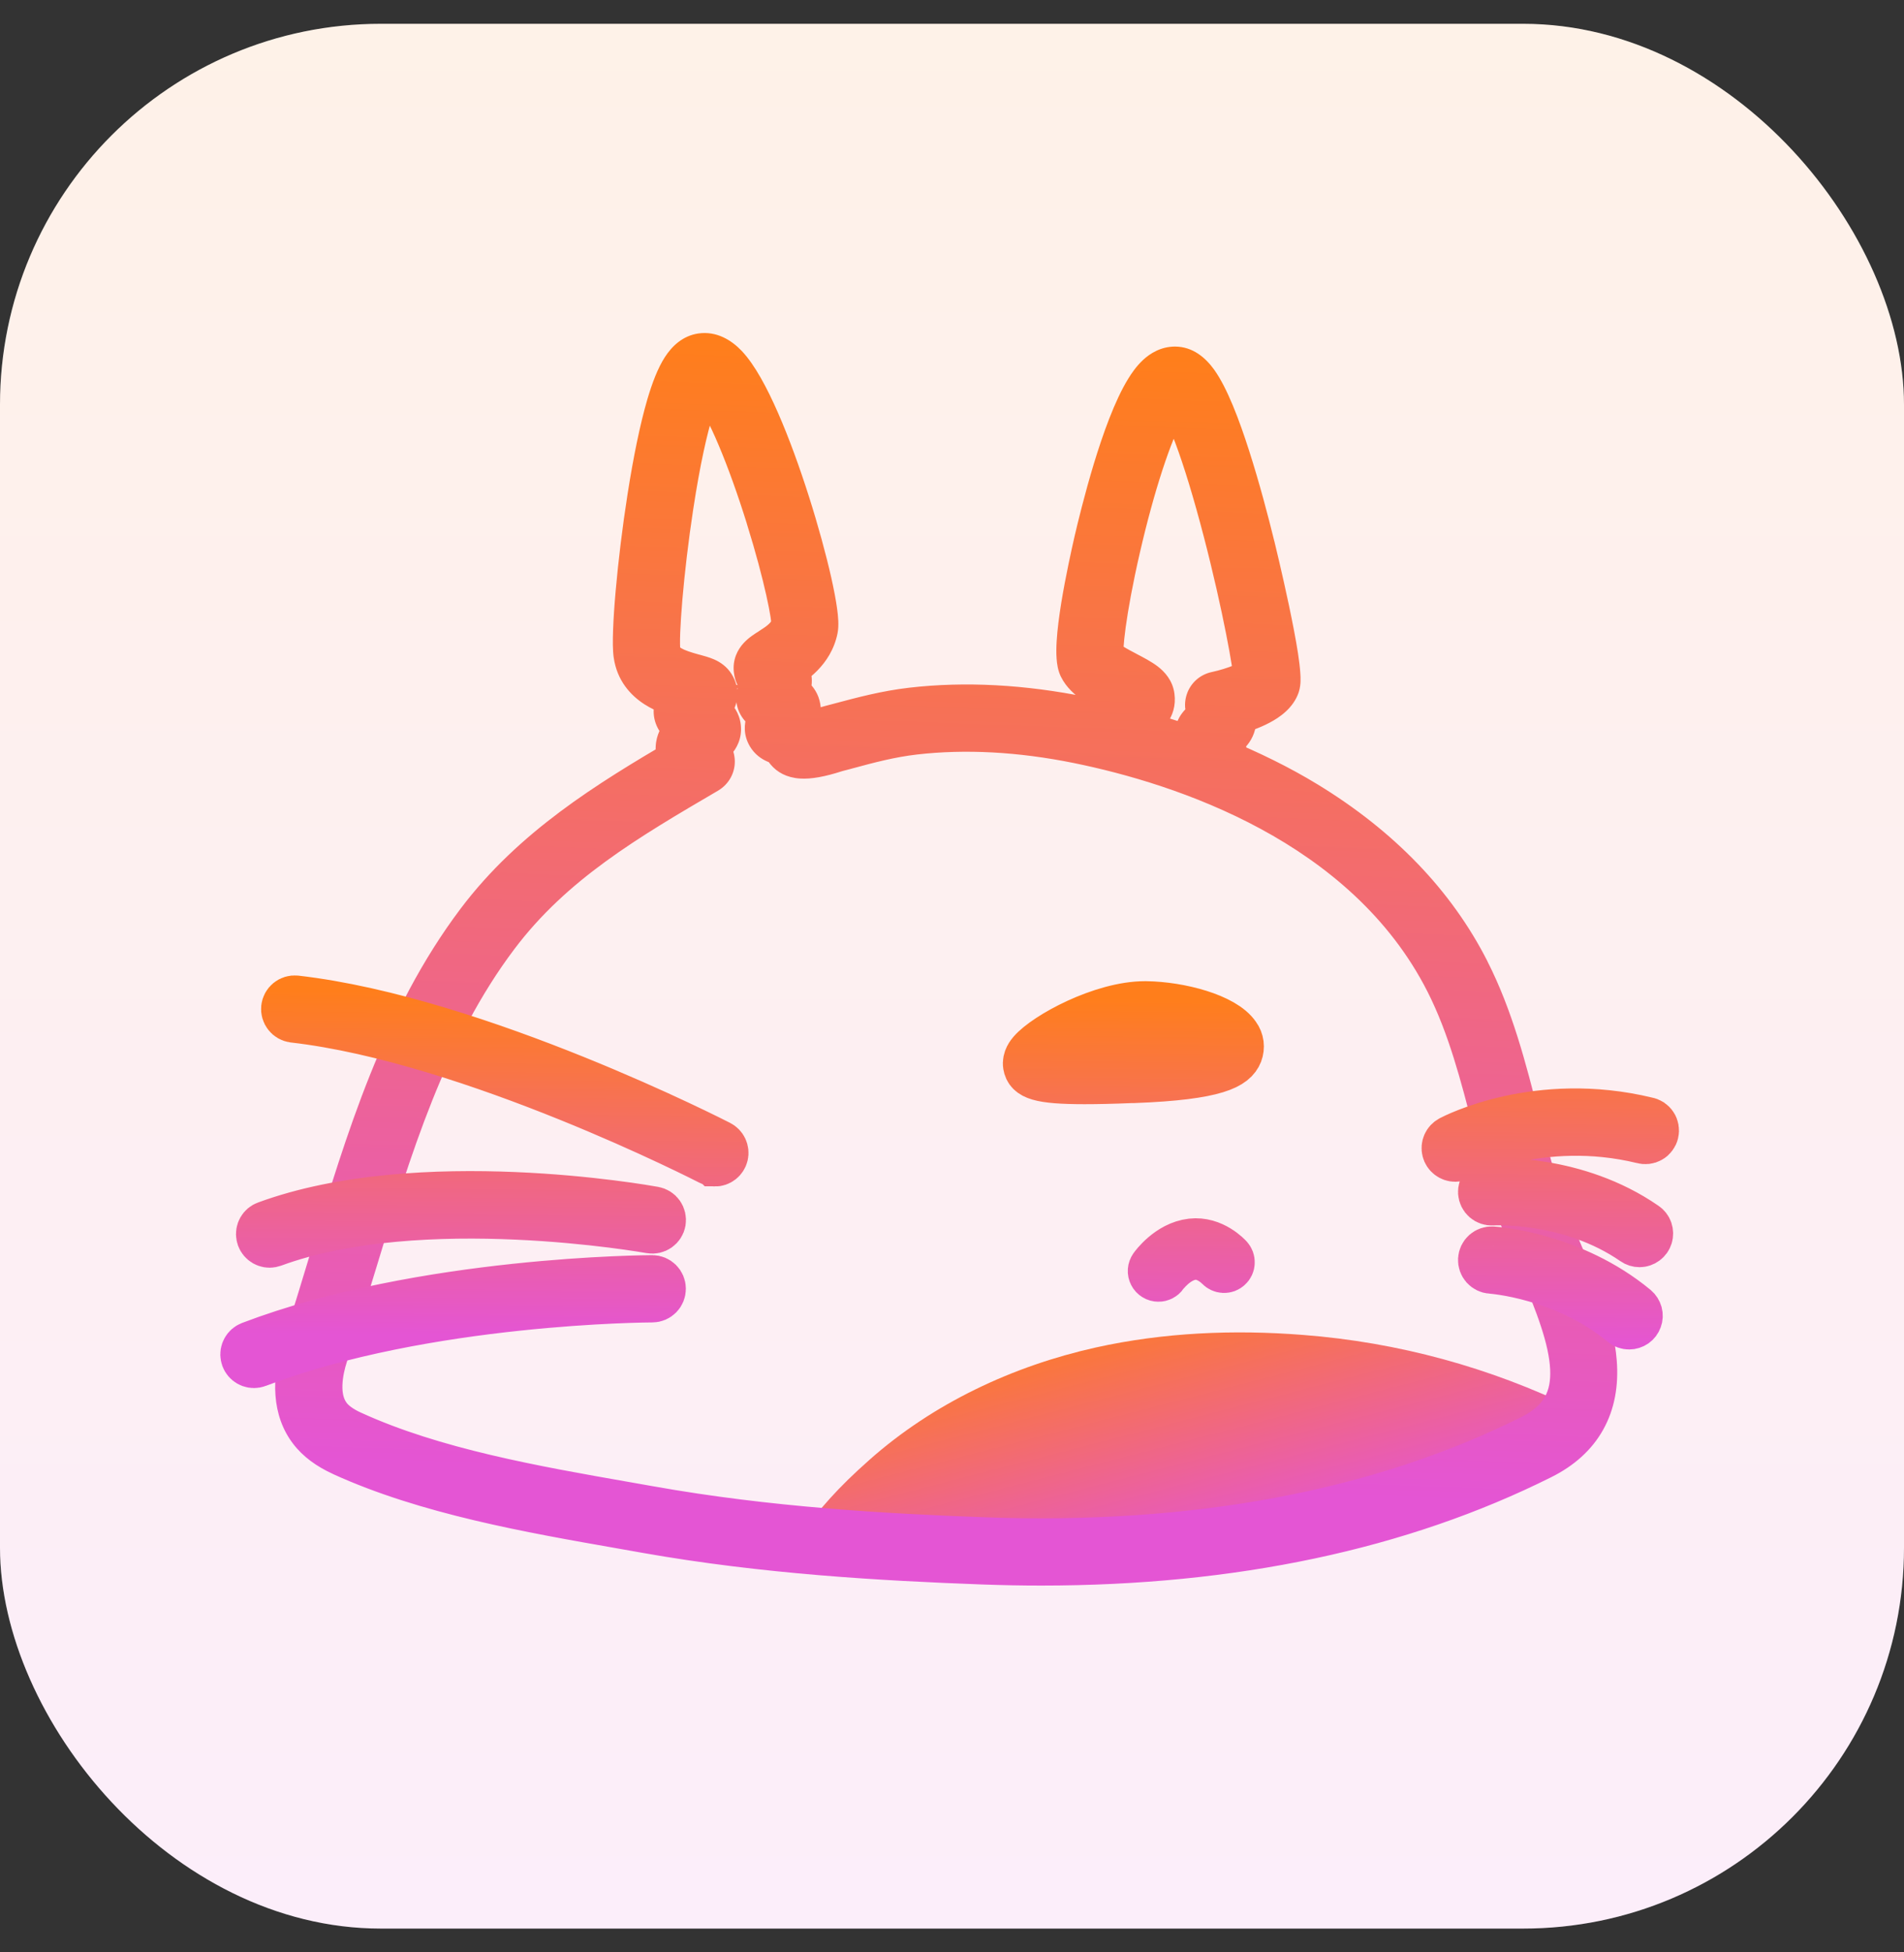
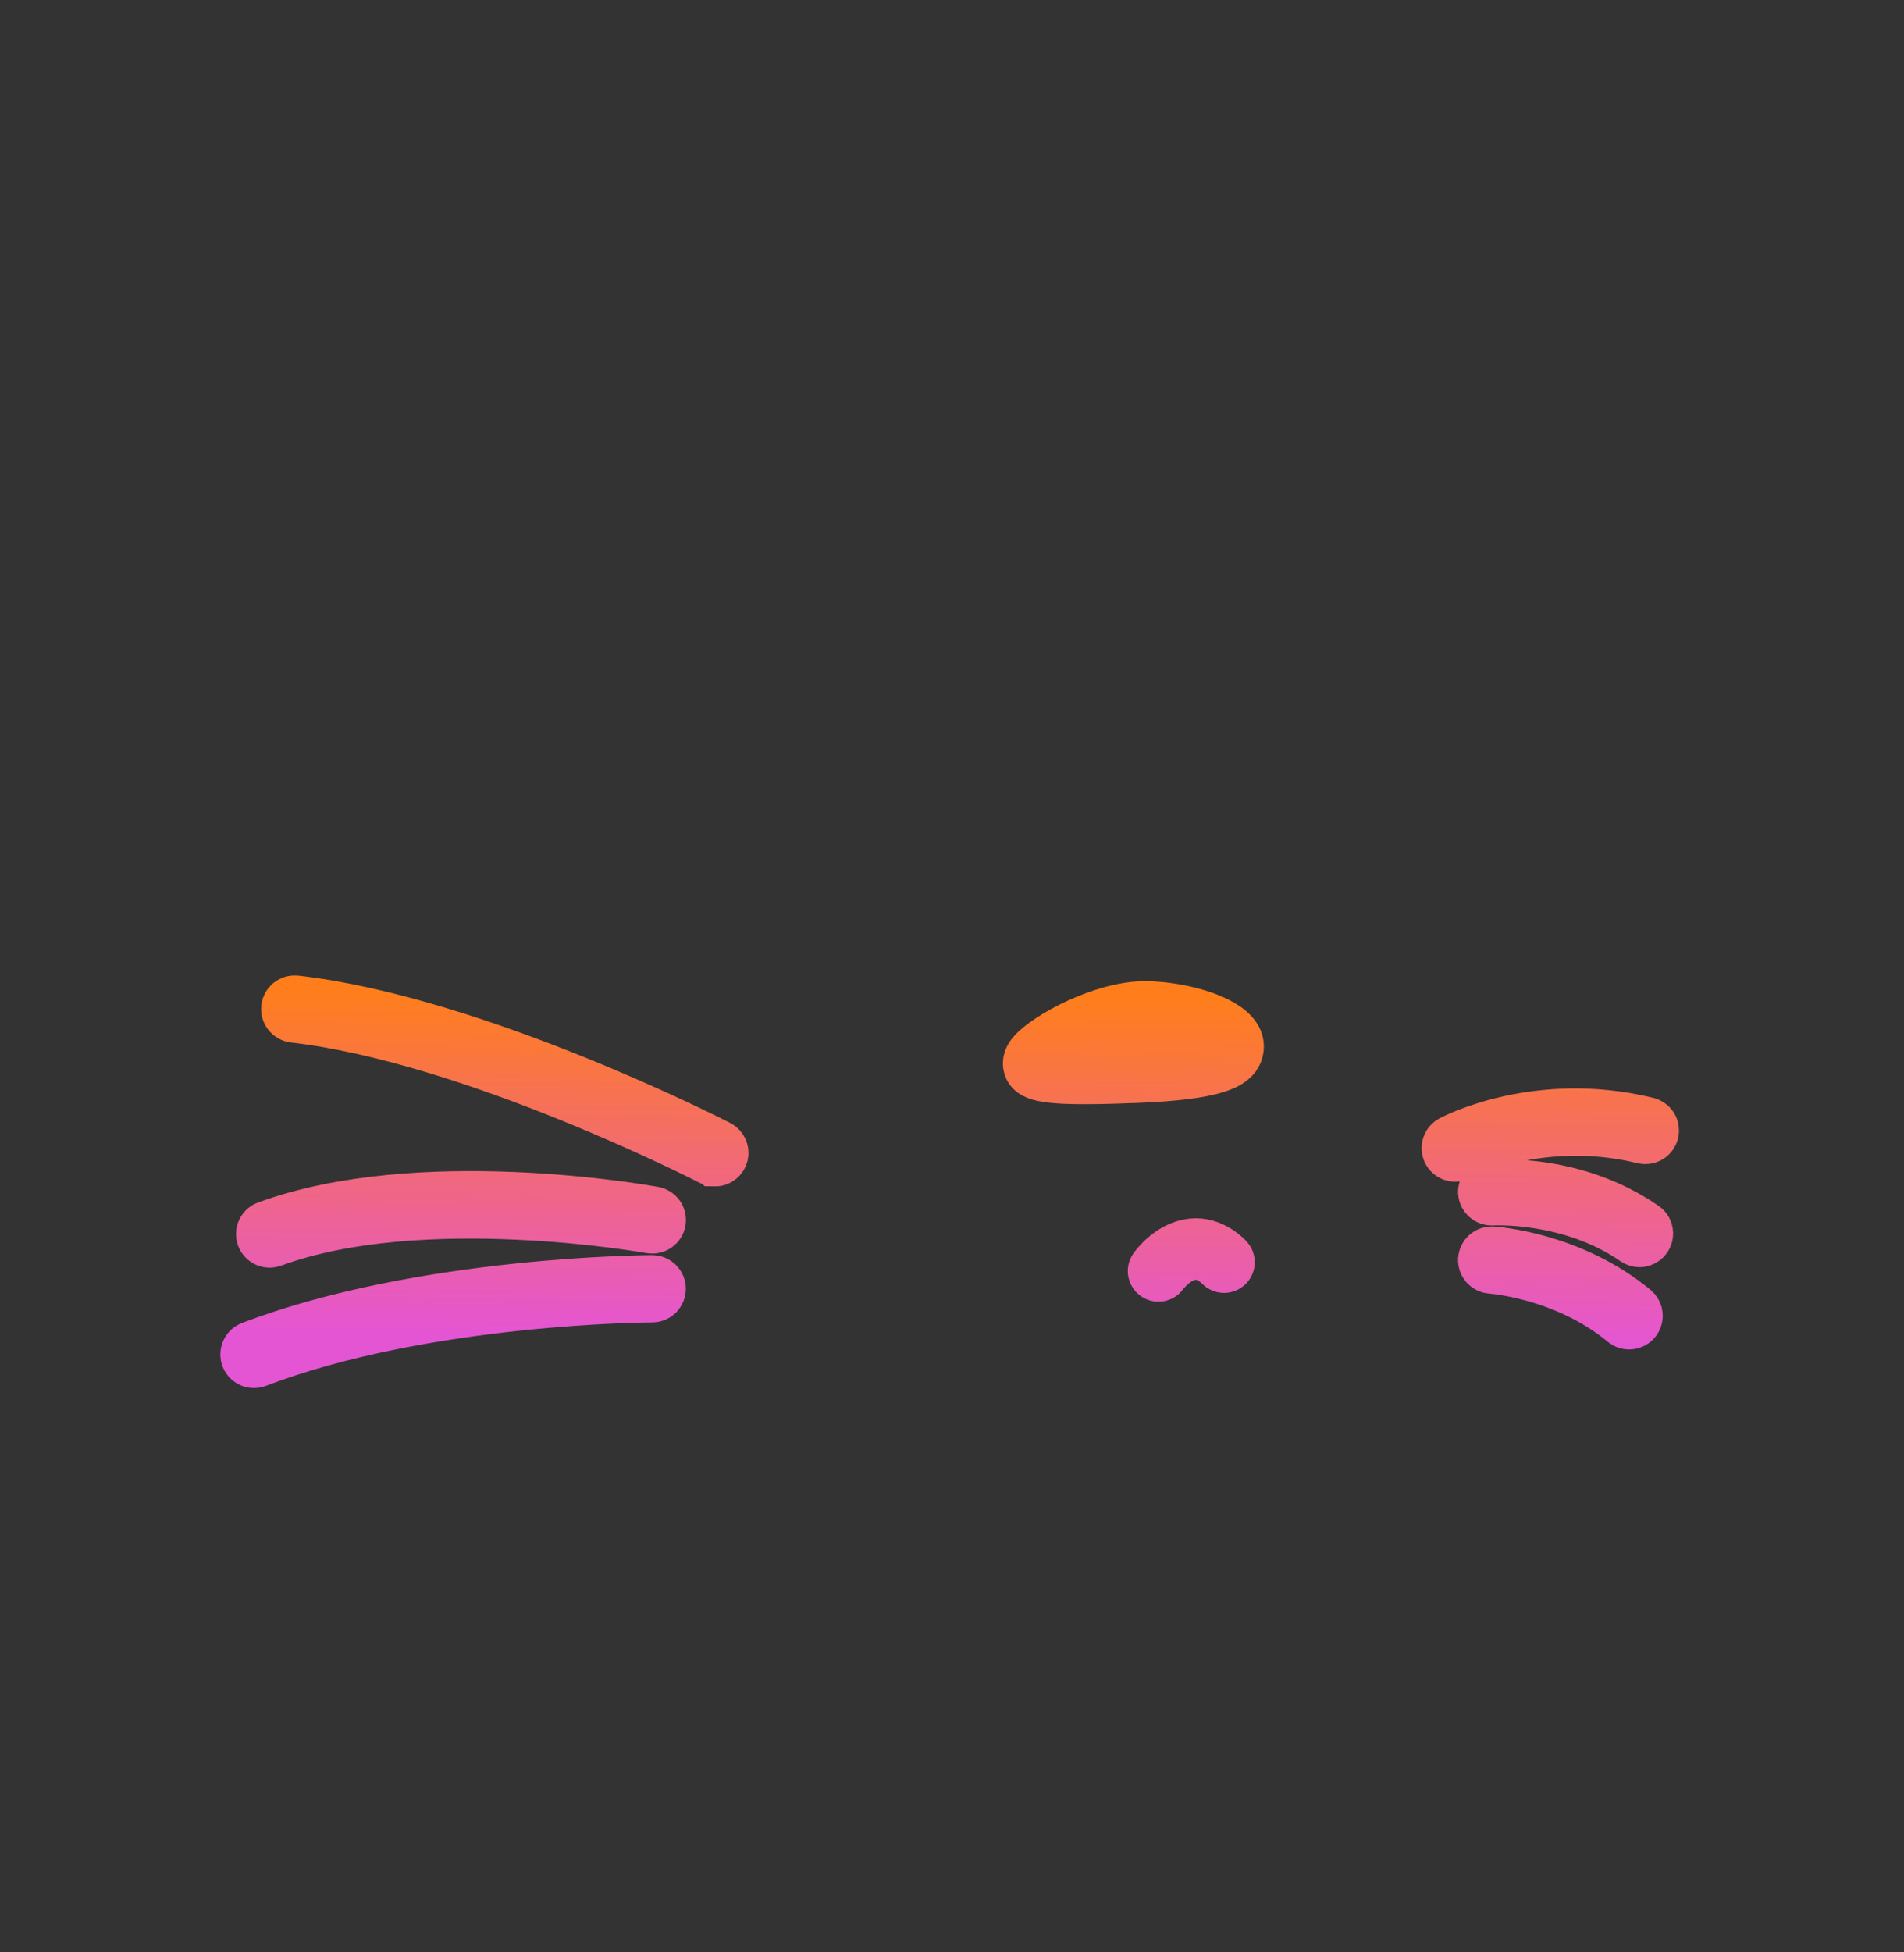
<svg xmlns="http://www.w3.org/2000/svg" width="40" height="41" viewBox="0 0 40 41" fill="none">
  <rect x="0" y="0" width="40" height="41" fill="#333333" stroke="none" />
-   <rect y="0.5" width="40" height="40" rx="8" fill="white" />
-   <rect y="0.5" width="40" height="40" rx="8" fill="url(#paint0_linear_656_2042)" fill-opacity="0.1" />
-   <path d="M33.096 29.589C31.305 28.715 29.366 28.187 27.379 28.034C25.923 27.919 24.447 27.981 23.018 28.298C21.277 28.686 19.603 29.47 18.264 30.658C17.583 31.262 17.262 31.639 16.707 32.357C17.539 32.779 25.738 32.628 28.153 31.881C30.568 31.134 33.683 29.875 33.096 29.589Z" fill="url(#paint1_linear_656_2042)" />
-   <path d="M14.743 7.498C14.901 7.475 15.062 7.548 15.221 7.715C16.067 8.605 17.212 12.654 17.105 13.198C17.015 13.654 16.645 13.889 16.425 14.029C16.471 14.065 16.507 14.112 16.529 14.166C16.552 14.22 16.56 14.278 16.553 14.336C16.545 14.424 16.515 14.509 16.467 14.583C16.584 14.635 16.714 14.715 16.74 14.868C16.761 14.983 16.709 15.086 16.65 15.175C16.754 15.184 16.864 15.203 16.924 15.309C16.945 15.347 16.955 15.391 16.951 15.435C17.108 15.414 17.263 15.376 17.412 15.323L17.439 15.315L17.645 15.261C18.146 15.127 18.622 15.001 19.157 14.938C20.274 14.809 21.48 14.874 22.741 15.13C22.958 15.174 23.172 15.222 23.385 15.273C23.435 15.194 23.521 15.157 23.581 15.133C23.547 15.051 23.541 14.96 23.564 14.874C23.588 14.793 23.642 14.725 23.714 14.682C23.642 14.636 23.535 14.581 23.455 14.539C23.158 14.383 22.852 14.223 22.738 13.992C22.56 13.634 22.943 11.892 23.064 11.366C23.189 10.829 23.633 9.013 24.131 8.21C24.246 8.025 24.428 7.779 24.683 7.778C24.83 7.778 24.967 7.868 25.101 8.054C25.549 8.675 26.035 10.467 26.285 11.479C26.296 11.525 26.916 14.059 26.811 14.376C26.713 14.668 26.231 14.849 25.882 14.944C25.898 15.018 25.9 15.094 25.889 15.168C25.86 15.341 25.716 15.428 25.621 15.485L25.609 15.492C25.648 15.576 25.707 15.703 25.679 15.854C25.649 16.012 25.604 15.934 25.574 15.981C26.232 16.249 26.852 16.554 27.415 16.896C28.956 17.834 30.096 19.019 30.805 20.417C31.298 21.39 31.573 22.457 31.836 23.488C32.026 24.227 32.222 24.992 32.496 25.708C32.574 25.907 32.665 26.123 32.764 26.352C33.066 27.058 33.409 27.857 33.467 28.605C33.539 29.51 33.169 30.172 32.367 30.573C29.412 32.051 25.886 32.797 21.875 32.797C21.472 32.797 21.063 32.789 20.65 32.774C18.558 32.696 16.08 32.56 13.574 32.115L13.055 32.023C11.143 31.689 8.977 31.309 7.204 30.5C6.915 30.368 6.702 30.209 6.554 30.014C6.241 29.604 6.195 28.998 6.422 28.312C6.628 27.688 6.825 27.036 7.016 26.406C7.754 23.97 8.518 21.451 10.074 19.385C11.23 17.851 12.809 16.882 14.361 15.972C14.326 15.928 14.301 15.877 14.287 15.822C14.273 15.768 14.27 15.711 14.279 15.655C14.309 15.474 14.458 15.374 14.568 15.308L14.55 15.297C14.415 15.225 14.189 15.102 14.24 14.874C14.265 14.761 14.346 14.684 14.433 14.619C14.081 14.525 13.474 14.345 13.388 13.737C13.331 13.337 13.466 11.804 13.678 10.454C13.8 9.673 13.938 9.009 14.079 8.529C14.28 7.846 14.479 7.537 14.743 7.498ZM14.805 7.912C14.675 7.998 14.368 8.661 14.068 10.623C13.862 11.976 13.752 13.379 13.795 13.683C13.842 14.011 14.188 14.13 14.569 14.232C14.757 14.283 14.881 14.316 14.947 14.423C15.096 14.662 14.847 14.835 14.74 14.909L14.72 14.924L14.744 14.937C14.879 15.009 15.046 15.099 15.066 15.277C15.089 15.481 14.909 15.586 14.804 15.649C14.764 15.67 14.726 15.695 14.69 15.723C14.723 15.757 14.763 15.784 14.808 15.801C14.843 15.815 14.875 15.839 14.897 15.87C14.92 15.901 14.934 15.938 14.937 15.977C14.939 16.015 14.932 16.054 14.914 16.088C14.896 16.122 14.869 16.15 14.836 16.17C13.161 17.149 11.578 18.075 10.406 19.63C8.893 21.638 8.14 24.122 7.412 26.523C7.221 27.155 7.021 27.809 6.814 28.438C6.709 28.759 6.577 29.358 6.883 29.76C6.989 29.899 7.151 30.018 7.377 30.121C9.102 30.91 11.24 31.284 13.127 31.614L13.648 31.706C16.129 32.149 18.588 32.286 20.664 32.362C25.117 32.525 28.992 31.799 32.187 30.204C33.546 29.524 33.105 28.189 32.387 26.516C32.287 26.281 32.191 26.063 32.113 25.856C31.83 25.118 31.631 24.343 31.438 23.591C31.179 22.581 30.91 21.536 30.437 20.602C28.723 17.219 24.829 15.975 22.66 15.534C21.441 15.287 20.277 15.224 19.205 15.349C18.697 15.407 18.238 15.53 17.752 15.661L17.549 15.715L17.539 15.718C16.861 15.937 16.669 15.847 16.57 15.73C16.534 15.687 16.51 15.633 16.504 15.577C16.382 15.564 16.252 15.534 16.183 15.416C16.09 15.26 16.195 15.11 16.271 15.001L16.299 14.962C16.277 14.952 16.254 14.943 16.237 14.937C16.151 14.901 16.07 14.868 16.017 14.798C15.894 14.637 16.026 14.48 16.069 14.429C16.095 14.402 16.116 14.37 16.133 14.337C16.068 14.306 15.934 14.236 15.914 14.06C15.894 13.88 16.044 13.784 16.203 13.683C16.398 13.558 16.644 13.402 16.7 13.12C16.725 12.971 16.549 12.078 16.168 10.851C15.768 9.565 15.335 8.54 15.01 8.107C14.893 7.951 14.825 7.918 14.805 7.912ZM24.678 8.199C24.648 8.216 24.564 8.281 24.432 8.519C24.127 9.065 23.763 10.176 23.46 11.494C23.151 12.836 23.069 13.669 23.11 13.817C23.17 13.926 23.457 14.076 23.647 14.176C23.952 14.335 24.152 14.441 24.178 14.632C24.209 14.861 24.05 14.966 23.976 15.009C24.018 15.097 24.026 15.198 23.996 15.292C23.979 15.344 23.948 15.382 23.914 15.413C24.375 15.542 24.825 15.689 25.258 15.854C25.265 15.823 25.272 15.799 25.275 15.783C25.27 15.744 25.257 15.706 25.236 15.672C25.197 15.589 25.144 15.476 25.194 15.347C25.236 15.24 25.332 15.182 25.408 15.136C25.434 15.121 25.46 15.105 25.484 15.087C25.483 15.027 25.465 14.969 25.433 14.919C25.413 14.891 25.401 14.859 25.397 14.825C25.394 14.792 25.398 14.758 25.411 14.727C25.424 14.695 25.444 14.667 25.47 14.646C25.496 14.624 25.527 14.608 25.561 14.602C25.944 14.52 26.348 14.356 26.414 14.257C26.416 14.032 26.18 12.709 25.772 11.138C25.562 10.329 25.35 9.632 25.159 9.124C24.886 8.397 24.723 8.233 24.678 8.199Z" fill="url(#paint2_linear_656_2042)" />
-   <path d="M14.743 7.498L14.671 7.003L14.67 7.003L14.743 7.498ZM15.221 7.715L15.583 7.37L15.583 7.37L15.221 7.715ZM17.105 13.198L17.596 13.296L17.596 13.294L17.105 13.198ZM16.425 14.029L16.157 13.607L15.554 13.99L16.12 14.425L16.425 14.029ZM16.529 14.166L16.991 13.974L16.991 13.974L16.529 14.166ZM16.553 14.336L16.057 14.273L16.055 14.283L16.055 14.293L16.553 14.336ZM16.467 14.583L16.048 14.309L15.726 14.802L16.264 15.04L16.467 14.583ZM16.74 14.868L16.247 14.951L16.248 14.957L16.74 14.868ZM16.65 15.175L16.232 14.9L15.773 15.601L16.607 15.673L16.65 15.175ZM16.924 15.309L17.361 15.067L17.359 15.062L16.924 15.309ZM16.951 15.435L16.453 15.394L16.403 16.012L17.017 15.93L16.951 15.435ZM17.412 15.323L17.275 14.842L17.26 14.847L17.246 14.851L17.412 15.323ZM17.439 15.315L17.311 14.832L17.302 14.835L17.439 15.315ZM17.645 15.261L17.516 14.778L17.516 14.778L17.645 15.261ZM19.157 14.938L19.1 14.442L19.1 14.442L19.157 14.938ZM22.741 15.13L22.642 15.62L22.642 15.62L22.741 15.13ZM23.385 15.273L23.266 15.759L23.616 15.844L23.808 15.54L23.385 15.273ZM23.581 15.133L23.767 15.597L24.239 15.408L24.042 14.939L23.581 15.133ZM23.564 14.874L23.085 14.73L23.082 14.743L23.564 14.874ZM23.714 14.682L23.97 15.111L24.672 14.692L23.979 14.258L23.714 14.682ZM23.455 14.539L23.222 14.982L23.223 14.982L23.455 14.539ZM22.738 13.992L23.186 13.771L23.186 13.77L22.738 13.992ZM23.064 11.366L23.552 11.479L23.552 11.479L23.064 11.366ZM24.131 8.21L24.556 8.473L24.556 8.473L24.131 8.21ZM24.683 7.778V7.278L24.683 7.278L24.683 7.778ZM25.101 8.054L25.506 7.761L25.506 7.761L25.101 8.054ZM26.285 11.479L26.771 11.361L26.77 11.36L26.285 11.479ZM26.811 14.376L27.285 14.535L27.285 14.534L26.811 14.376ZM25.882 14.944L25.75 14.462L25.293 14.587L25.393 15.05L25.882 14.944ZM25.889 15.168L26.382 15.249L26.383 15.245L25.889 15.168ZM25.621 15.485L25.873 15.917L25.879 15.914L25.621 15.485ZM25.609 15.492L25.357 15.06L24.963 15.29L25.156 15.704L25.609 15.492ZM25.679 15.854L26.17 15.947L26.17 15.947L25.679 15.854ZM25.574 15.981L25.152 15.713L24.83 16.218L25.386 16.445L25.574 15.981ZM27.415 16.896L27.155 17.324L27.155 17.324L27.415 16.896ZM30.805 20.417L30.359 20.643L30.359 20.643L30.805 20.417ZM31.836 23.488L31.351 23.612L31.352 23.613L31.836 23.488ZM32.496 25.708L32.029 25.887L32.031 25.891L32.496 25.708ZM32.764 26.352L33.223 26.156L33.223 26.155L32.764 26.352ZM33.467 28.605L32.968 28.643L32.968 28.644L33.467 28.605ZM32.367 30.573L32.144 30.126L32.144 30.126L32.367 30.573ZM21.875 32.797L21.875 33.297H21.875V32.797ZM20.65 32.774L20.632 33.274L20.632 33.274L20.65 32.774ZM13.574 32.115L13.662 31.623L13.661 31.623L13.574 32.115ZM13.055 32.023L13.142 31.531L13.141 31.531L13.055 32.023ZM7.204 30.5L6.996 30.954L6.996 30.955L7.204 30.5ZM6.554 30.014L6.951 29.711L6.951 29.71L6.554 30.014ZM6.422 28.312L6.897 28.469L6.897 28.469L6.422 28.312ZM7.016 26.406L7.494 26.551L7.494 26.551L7.016 26.406ZM10.074 19.385L9.675 19.084L9.675 19.084L10.074 19.385ZM14.361 15.972L14.614 16.403L15.111 16.111L14.753 15.661L14.361 15.972ZM14.287 15.822L13.803 15.947L13.803 15.948L14.287 15.822ZM14.279 15.655L14.772 15.738L14.773 15.737L14.279 15.655ZM14.568 15.308L14.826 15.736L15.552 15.3L14.819 14.875L14.568 15.308ZM14.55 15.297L14.8 14.864L14.793 14.86L14.786 14.856L14.55 15.297ZM14.24 14.874L14.728 14.983L14.728 14.982L14.24 14.874ZM14.433 14.619L14.732 15.02L15.557 14.404L14.562 14.136L14.433 14.619ZM13.388 13.737L12.893 13.808L12.893 13.808L13.388 13.737ZM13.678 10.454L13.184 10.377L13.184 10.377L13.678 10.454ZM14.079 8.529L13.599 8.388L13.599 8.389L14.079 8.529ZM14.805 7.912L14.937 7.43L14.717 7.37L14.527 7.496L14.805 7.912ZM14.068 10.623L13.574 10.548L13.574 10.548L14.068 10.623ZM13.795 13.683L13.3 13.753L13.3 13.754L13.795 13.683ZM14.569 14.232L14.439 14.715L14.44 14.715L14.569 14.232ZM14.947 14.423L14.522 14.687L14.523 14.688L14.947 14.423ZM14.74 14.909L14.454 14.499L14.45 14.502L14.74 14.909ZM14.72 14.924L14.429 14.517L13.765 14.991L14.489 15.367L14.72 14.924ZM14.744 14.937L14.981 14.496L14.975 14.493L14.744 14.937ZM15.066 15.277L15.563 15.222L15.563 15.222L15.066 15.277ZM14.804 15.649L15.033 16.094L15.046 16.087L15.059 16.079L14.804 15.649ZM14.69 15.723L14.382 15.329L13.949 15.668L14.328 16.067L14.69 15.723ZM14.808 15.801L14.995 15.337L14.986 15.334L14.808 15.801ZM14.897 15.87L15.301 15.575L15.301 15.575L14.897 15.87ZM14.937 15.977L15.435 15.939L15.435 15.939L14.937 15.977ZM14.914 16.088L15.357 16.319L15.357 16.319L14.914 16.088ZM14.836 16.17L15.088 16.602L15.091 16.6L14.836 16.17ZM10.406 19.63L10.007 19.329L10.007 19.329L10.406 19.63ZM7.412 26.523L6.934 26.378L6.934 26.378L7.412 26.523ZM6.814 28.438L6.34 28.281L6.34 28.281L6.814 28.438ZM6.883 29.76L6.485 30.062L6.485 30.063L6.883 29.76ZM7.377 30.121L7.585 29.666L7.584 29.666L7.377 30.121ZM13.127 31.614L13.214 31.122L13.213 31.122L13.127 31.614ZM13.648 31.706L13.736 31.214L13.735 31.214L13.648 31.706ZM20.664 32.362L20.646 32.862L20.646 32.862L20.664 32.362ZM32.187 30.204L32.411 30.651L32.411 30.651L32.187 30.204ZM32.387 26.516L31.927 26.712L31.927 26.713L32.387 26.516ZM32.113 25.856L32.581 25.68L32.58 25.677L32.113 25.856ZM31.438 23.591L31.923 23.467L31.923 23.466L31.438 23.591ZM30.437 20.602L30.884 20.377L30.883 20.377L30.437 20.602ZM22.66 15.534L22.561 16.024L22.561 16.024L22.66 15.534ZM19.205 15.349L19.262 15.845L19.263 15.845L19.205 15.349ZM17.752 15.661L17.88 16.145L17.882 16.144L17.752 15.661ZM17.549 15.715L17.421 15.232L17.413 15.234L17.405 15.236L17.549 15.715ZM17.539 15.718L17.395 15.239L17.385 15.242L17.539 15.718ZM16.57 15.73L16.953 15.408L16.952 15.408L16.57 15.73ZM16.504 15.577L17 15.52L16.954 15.122L16.557 15.08L16.504 15.577ZM16.183 15.416L15.752 15.67L15.752 15.671L16.183 15.416ZM16.271 15.001L15.862 14.714L15.861 14.715L16.271 15.001ZM16.299 14.962L16.708 15.249L17.056 14.752L16.503 14.505L16.299 14.962ZM16.237 14.937L16.048 15.399L16.05 15.4L16.237 14.937ZM16.017 14.798L15.618 15.1L15.62 15.102L16.017 14.798ZM16.069 14.429L15.705 14.086L15.695 14.096L15.687 14.107L16.069 14.429ZM16.133 14.337L16.58 14.56L16.807 14.105L16.349 13.886L16.133 14.337ZM15.914 14.06L15.417 14.115L15.417 14.116L15.914 14.06ZM16.203 13.683L16.471 14.104L16.473 14.104L16.203 13.683ZM16.7 13.12L17.191 13.218L17.192 13.21L17.193 13.202L16.7 13.12ZM16.168 10.851L16.645 10.702L16.645 10.702L16.168 10.851ZM15.01 8.107L14.61 8.407L14.61 8.408L15.01 8.107ZM24.678 8.199L24.978 7.799L24.716 7.603L24.431 7.764L24.678 8.199ZM24.432 8.519L23.995 8.275L23.995 8.275L24.432 8.519ZM23.46 11.494L22.973 11.382L22.973 11.382L23.46 11.494ZM23.11 13.817L22.629 13.952L22.645 14.008L22.673 14.059L23.11 13.817ZM23.647 14.176L23.415 14.618L23.415 14.619L23.647 14.176ZM24.178 14.632L23.682 14.698L23.682 14.698L24.178 14.632ZM23.976 15.009L23.725 14.576L23.323 14.809L23.526 15.227L23.976 15.009ZM23.996 15.292L24.471 15.45L24.473 15.442L23.996 15.292ZM23.914 15.413L23.575 15.046L22.917 15.654L23.779 15.895L23.914 15.413ZM25.258 15.854L25.08 16.321L25.608 16.522L25.743 15.973L25.258 15.854ZM25.275 15.783L25.767 15.875L25.782 15.795L25.771 15.714L25.275 15.783ZM25.236 15.672L24.784 15.884L24.794 15.907L24.807 15.928L25.236 15.672ZM25.194 15.347L24.729 15.164L24.728 15.167L25.194 15.347ZM25.408 15.136L25.159 14.702L25.149 14.708L25.408 15.136ZM25.484 15.087L25.781 15.489L25.991 15.334L25.984 15.073L25.484 15.087ZM25.433 14.919L25.853 14.649L25.849 14.642L25.844 14.635L25.433 14.919ZM25.397 14.825L24.9 14.88L24.901 14.881L25.397 14.825ZM25.411 14.727L24.947 14.54L24.947 14.541L25.411 14.727ZM25.47 14.646L25.15 14.261L25.149 14.262L25.47 14.646ZM25.561 14.602L25.66 15.091L25.665 15.091L25.561 14.602ZM26.414 14.257L26.829 14.536L26.913 14.411L26.914 14.261L26.414 14.257ZM25.772 11.138L26.256 11.012L26.256 11.012L25.772 11.138ZM25.159 9.124L25.627 8.948L25.627 8.948L25.159 9.124ZM14.743 7.498L14.815 7.993C14.805 7.994 14.794 7.994 14.785 7.993C14.776 7.991 14.773 7.989 14.775 7.991C14.781 7.993 14.81 8.009 14.858 8.059L15.221 7.715L15.583 7.37C15.365 7.141 15.053 6.948 14.671 7.003L14.743 7.498ZM15.221 7.715L14.858 8.059C15.004 8.213 15.205 8.56 15.429 9.071C15.645 9.564 15.858 10.153 16.044 10.738C16.23 11.322 16.385 11.893 16.487 12.347C16.538 12.574 16.574 12.766 16.595 12.912C16.618 13.082 16.61 13.126 16.615 13.102L17.105 13.198L17.596 13.294C17.628 13.134 17.607 12.933 17.585 12.774C17.56 12.591 17.517 12.37 17.463 12.127C17.353 11.641 17.19 11.042 16.997 10.435C16.804 9.828 16.579 9.204 16.345 8.67C16.119 8.155 15.86 7.662 15.583 7.37L15.221 7.715ZM17.105 13.198L16.615 13.101C16.571 13.323 16.392 13.458 16.157 13.607L16.425 14.029L16.693 14.451C16.899 14.32 17.459 13.985 17.596 13.296L17.105 13.198ZM16.425 14.029L16.12 14.425C16.095 14.407 16.078 14.383 16.068 14.358L16.529 14.166L16.991 13.974C16.936 13.841 16.847 13.723 16.73 13.633L16.425 14.029ZM16.529 14.166L16.067 14.358C16.058 14.334 16.053 14.305 16.057 14.273L16.553 14.336L17.049 14.399C17.067 14.251 17.045 14.105 16.991 13.974L16.529 14.166ZM16.553 14.336L16.055 14.293C16.054 14.296 16.053 14.302 16.048 14.309L16.467 14.583L16.885 14.857C16.977 14.716 17.036 14.552 17.051 14.379L16.553 14.336ZM16.467 14.583L16.264 15.04C16.282 15.048 16.294 15.054 16.301 15.058C16.308 15.063 16.308 15.063 16.302 15.059C16.297 15.053 16.285 15.041 16.273 15.021C16.26 15 16.251 14.976 16.247 14.951L16.74 14.868L17.233 14.785C17.161 14.357 16.799 14.184 16.669 14.126L16.467 14.583ZM16.74 14.868L16.248 14.957C16.244 14.935 16.244 14.915 16.246 14.899C16.248 14.883 16.251 14.872 16.252 14.867C16.254 14.863 16.254 14.864 16.251 14.87C16.247 14.877 16.241 14.886 16.232 14.9L16.65 15.175L17.068 15.449C17.136 15.346 17.289 15.098 17.232 14.78L16.74 14.868ZM16.65 15.175L16.607 15.673C16.627 15.675 16.635 15.676 16.639 15.677C16.642 15.677 16.633 15.676 16.618 15.67C16.602 15.663 16.578 15.651 16.552 15.63C16.525 15.608 16.504 15.582 16.489 15.555L16.924 15.309L17.359 15.062C17.16 14.711 16.793 14.685 16.693 14.677L16.65 15.175ZM16.924 15.309L16.486 15.55C16.461 15.504 16.448 15.451 16.453 15.394L16.951 15.435L17.45 15.475C17.461 15.332 17.429 15.189 17.361 15.067L16.924 15.309ZM16.951 15.435L17.017 15.93C17.21 15.905 17.398 15.858 17.578 15.795L17.412 15.323L17.246 14.851C17.128 14.893 17.006 14.923 16.885 14.939L16.951 15.435ZM17.412 15.323L17.549 15.804L17.577 15.796L17.439 15.315L17.302 14.835L17.275 14.842L17.412 15.323ZM17.439 15.315L17.568 15.799L17.773 15.744L17.645 15.261L17.516 14.778L17.311 14.832L17.439 15.315ZM17.645 15.261L17.773 15.744C18.279 15.609 18.721 15.492 19.215 15.435L19.157 14.938L19.1 14.442C18.523 14.509 18.014 14.645 17.516 14.778L17.645 15.261ZM19.157 14.938L19.215 15.435C20.272 15.313 21.424 15.373 22.642 15.62L22.741 15.13L22.841 14.64C21.535 14.375 20.276 14.306 19.1 14.442L19.157 14.938ZM22.741 15.13L22.642 15.62C22.852 15.662 23.06 15.709 23.266 15.759L23.385 15.273L23.503 14.788C23.285 14.734 23.063 14.685 22.84 14.64L22.741 15.13ZM23.385 15.273L23.808 15.54C23.782 15.581 23.753 15.601 23.745 15.606C23.741 15.608 23.74 15.608 23.744 15.607C23.748 15.605 23.754 15.602 23.767 15.597L23.581 15.133L23.395 14.669C23.343 14.69 23.108 14.775 22.962 15.007L23.385 15.273ZM23.581 15.133L24.042 14.939C24.052 14.962 24.052 14.985 24.047 15.005L23.564 14.874L23.082 14.743C23.03 14.934 23.041 15.14 23.12 15.326L23.581 15.133ZM23.564 14.874L24.043 15.018C24.032 15.055 24.007 15.089 23.97 15.111L23.714 14.682L23.458 14.252C23.276 14.36 23.145 14.532 23.085 14.73L23.564 14.874ZM23.714 14.682L23.979 14.258C23.887 14.2 23.759 14.134 23.687 14.096L23.455 14.539L23.223 14.982C23.311 15.028 23.396 15.073 23.448 15.105L23.714 14.682ZM23.455 14.539L23.688 14.097C23.533 14.015 23.411 13.95 23.312 13.882C23.265 13.85 23.233 13.823 23.212 13.801C23.191 13.78 23.186 13.769 23.186 13.771L22.738 13.992L22.29 14.214C22.402 14.441 22.589 14.598 22.744 14.705C22.901 14.814 23.081 14.907 23.222 14.982L23.455 14.539ZM22.738 13.992L23.186 13.77C23.207 13.813 23.2 13.824 23.195 13.76C23.191 13.707 23.191 13.632 23.196 13.533C23.207 13.336 23.239 13.088 23.282 12.822C23.369 12.292 23.492 11.738 23.552 11.479L23.064 11.366L22.577 11.254C22.516 11.52 22.387 12.099 22.295 12.662C22.25 12.942 22.212 13.229 22.198 13.476C22.191 13.599 22.189 13.723 22.198 13.836C22.205 13.938 22.224 14.082 22.29 14.215L22.738 13.992ZM23.064 11.366L23.552 11.479C23.612 11.216 23.752 10.639 23.936 10.033C24.125 9.412 24.345 8.814 24.556 8.473L24.131 8.21L23.706 7.947C23.419 8.409 23.168 9.121 22.979 9.742C22.786 10.379 22.641 10.979 22.577 11.254L23.064 11.366ZM24.131 8.21L24.556 8.473C24.606 8.392 24.652 8.33 24.693 8.292C24.733 8.256 24.727 8.278 24.684 8.278L24.683 7.778L24.683 7.278C24.384 7.279 24.16 7.424 24.016 7.557C23.873 7.689 23.77 7.843 23.706 7.947L24.131 8.21ZM24.683 7.778V8.278C24.668 8.278 24.652 8.276 24.639 8.272C24.627 8.268 24.621 8.263 24.621 8.264C24.622 8.264 24.63 8.27 24.643 8.283C24.656 8.297 24.674 8.317 24.695 8.347L25.101 8.054L25.506 7.761C25.332 7.52 25.064 7.278 24.683 7.278V7.778ZM25.101 8.054L24.695 8.346C24.866 8.583 25.079 9.112 25.291 9.773C25.495 10.409 25.676 11.098 25.8 11.599L26.285 11.479L26.77 11.36C26.645 10.849 26.457 10.135 26.243 9.468C26.037 8.824 25.783 8.146 25.506 7.761L25.101 8.054ZM26.285 11.479L25.799 11.598C25.805 11.62 25.961 12.259 26.102 12.929C26.173 13.265 26.239 13.603 26.28 13.872C26.301 14.007 26.314 14.117 26.32 14.197C26.323 14.237 26.323 14.262 26.322 14.274C26.322 14.295 26.32 14.267 26.336 14.218L26.811 14.376L27.285 14.534C27.314 14.445 27.32 14.36 27.322 14.309C27.324 14.25 27.322 14.188 27.317 14.128C27.309 14.008 27.291 13.868 27.269 13.72C27.223 13.424 27.153 13.065 27.081 12.723C26.936 12.036 26.777 11.385 26.771 11.361L26.285 11.479ZM26.811 14.376L26.336 14.217C26.346 14.187 26.357 14.186 26.334 14.207C26.311 14.229 26.27 14.258 26.206 14.292C26.076 14.361 25.909 14.419 25.75 14.462L25.882 14.944L26.013 15.427C26.204 15.375 26.452 15.294 26.675 15.175C26.876 15.069 27.172 14.872 27.285 14.535L26.811 14.376ZM25.882 14.944L25.393 15.05C25.396 15.065 25.396 15.079 25.395 15.091L25.889 15.168L26.383 15.245C26.404 15.109 26.399 14.971 26.37 14.838L25.882 14.944ZM25.889 15.168L25.395 15.087C25.398 15.069 25.405 15.05 25.414 15.035C25.422 15.021 25.429 15.014 25.429 15.013C25.43 15.013 25.426 15.017 25.414 15.025C25.402 15.034 25.388 15.042 25.363 15.057L25.621 15.485L25.879 15.914C25.949 15.871 26.312 15.678 26.382 15.249L25.889 15.168ZM25.621 15.485L25.369 15.053L25.357 15.06L25.609 15.492L25.861 15.924L25.873 15.917L25.621 15.485ZM25.609 15.492L25.156 15.704C25.166 15.725 25.172 15.738 25.177 15.751C25.182 15.762 25.184 15.77 25.186 15.774C25.188 15.782 25.185 15.775 25.187 15.762L25.679 15.854L26.17 15.947C26.231 15.621 26.099 15.36 26.062 15.28L25.609 15.492ZM25.679 15.854L25.187 15.762C25.186 15.768 25.187 15.764 25.19 15.753C25.193 15.743 25.202 15.719 25.219 15.688C25.237 15.656 25.267 15.614 25.314 15.573C25.338 15.553 25.364 15.534 25.391 15.519C25.419 15.504 25.446 15.492 25.471 15.484C25.495 15.476 25.515 15.472 25.53 15.469C25.544 15.467 25.555 15.466 25.558 15.465C25.559 15.465 25.56 15.465 25.558 15.465C25.557 15.465 25.553 15.466 25.548 15.466C25.54 15.467 25.522 15.469 25.5 15.474C25.478 15.478 25.45 15.485 25.417 15.497C25.384 15.51 25.35 15.526 25.315 15.549C25.28 15.572 25.248 15.598 25.22 15.627C25.193 15.655 25.17 15.685 25.152 15.713L25.574 15.981L25.996 16.25C25.966 16.296 25.922 16.347 25.857 16.389C25.794 16.43 25.734 16.447 25.698 16.454C25.673 16.459 25.64 16.462 25.667 16.459C25.68 16.458 25.727 16.453 25.783 16.434C25.844 16.414 25.908 16.381 25.967 16.33C26.023 16.282 26.062 16.228 26.089 16.181C26.138 16.094 26.159 16.007 26.17 15.947L25.679 15.854ZM25.574 15.981L25.386 16.445C26.023 16.704 26.618 16.997 27.155 17.324L27.415 16.896L27.675 16.469C27.085 16.11 26.441 15.795 25.763 15.518L25.574 15.981ZM27.415 16.896L27.155 17.324C28.629 18.22 29.698 19.34 30.359 20.643L30.805 20.417L31.251 20.191C30.494 18.698 29.284 17.448 27.675 16.469L27.415 16.896ZM30.805 20.417L30.359 20.643C30.823 21.559 31.086 22.573 31.351 23.612L31.836 23.488L32.32 23.365C32.059 22.342 31.773 21.221 31.25 20.191L30.805 20.417ZM31.836 23.488L31.352 23.613C31.54 24.346 31.743 25.14 32.029 25.887L32.496 25.708L32.963 25.529C32.701 24.845 32.511 24.108 32.32 23.364L31.836 23.488ZM32.496 25.708L32.031 25.891C32.112 26.097 32.205 26.32 32.304 26.55L32.764 26.352L33.223 26.155C33.125 25.927 33.037 25.717 32.962 25.526L32.496 25.708ZM32.764 26.352L32.304 26.549C32.615 27.275 32.918 27.994 32.968 28.643L33.467 28.605L33.965 28.566C33.9 27.72 33.517 26.841 33.223 26.156L32.764 26.352ZM33.467 28.605L32.968 28.644C32.998 29.018 32.935 29.308 32.808 29.534C32.682 29.76 32.472 29.962 32.144 30.126L32.367 30.573L32.591 31.02C33.065 30.784 33.44 30.454 33.681 30.022C33.922 29.59 34.007 29.096 33.965 28.565L33.467 28.605ZM32.367 30.573L32.144 30.126C29.271 31.562 25.824 32.297 21.875 32.297V32.797V33.297C25.947 33.297 29.553 32.539 32.591 31.02L32.367 30.573ZM21.875 32.797L21.875 32.297C21.478 32.297 21.075 32.29 20.669 32.275L20.65 32.774L20.632 33.274C21.051 33.289 21.465 33.297 21.875 33.297L21.875 32.797ZM20.65 32.774L20.669 32.275C18.582 32.197 16.132 32.061 13.662 31.623L13.574 32.115L13.487 32.608C16.028 33.058 18.535 33.196 20.632 33.274L20.65 32.774ZM13.574 32.115L13.661 31.623L13.142 31.531L13.055 32.023L12.968 32.516L13.487 32.608L13.574 32.115ZM13.055 32.023L13.141 31.531C11.215 31.194 9.116 30.823 7.412 30.045L7.204 30.5L6.996 30.955C8.839 31.796 11.072 32.184 12.968 32.516L13.055 32.023ZM7.204 30.5L7.412 30.046C7.176 29.937 7.038 29.824 6.951 29.711L6.554 30.014L6.156 30.317C6.367 30.594 6.654 30.798 6.996 30.954L7.204 30.5ZM6.554 30.014L6.951 29.71C6.776 29.481 6.699 29.067 6.897 28.469L6.422 28.312L5.947 28.156C5.692 28.929 5.706 29.727 6.156 30.317L6.554 30.014ZM6.422 28.312L6.897 28.469C7.105 27.837 7.304 27.179 7.494 26.551L7.016 26.406L6.537 26.261C6.346 26.893 6.151 27.538 5.947 28.156L6.422 28.312ZM7.016 26.406L7.494 26.551C8.237 24.099 8.979 21.669 10.473 19.686L10.074 19.385L9.675 19.084C8.056 21.233 7.271 23.841 6.537 26.261L7.016 26.406ZM10.074 19.385L10.473 19.686C11.562 18.241 13.057 17.316 14.614 16.403L14.361 15.972L14.108 15.54C12.561 16.448 10.898 17.46 9.675 19.084L10.074 19.385ZM14.361 15.972L14.753 15.661C14.762 15.673 14.768 15.685 14.771 15.697L14.287 15.822L13.803 15.948C13.834 16.068 13.89 16.183 13.97 16.283L14.361 15.972ZM14.287 15.822L14.771 15.697C14.774 15.707 14.775 15.721 14.772 15.738L14.279 15.655L13.786 15.573C13.765 15.7 13.772 15.828 13.803 15.947L14.287 15.822ZM14.279 15.655L14.773 15.737C14.77 15.751 14.765 15.765 14.759 15.776C14.754 15.786 14.749 15.79 14.751 15.788C14.753 15.786 14.759 15.78 14.773 15.77C14.786 15.761 14.803 15.75 14.826 15.736L14.568 15.308L14.311 14.879C14.207 14.941 13.857 15.144 13.786 15.574L14.279 15.655ZM14.568 15.308L14.819 14.875L14.8 14.864L14.55 15.297L14.299 15.73L14.318 15.74L14.568 15.308ZM14.55 15.297L14.786 14.856C14.752 14.838 14.728 14.825 14.708 14.812C14.687 14.798 14.681 14.792 14.682 14.794C14.685 14.796 14.704 14.816 14.719 14.856C14.726 14.877 14.731 14.9 14.732 14.924C14.734 14.947 14.732 14.968 14.728 14.983L14.24 14.874L13.752 14.765C13.679 15.092 13.821 15.344 13.968 15.494C14.097 15.625 14.255 15.706 14.313 15.738L14.55 15.297ZM14.24 14.874L14.728 14.982C14.725 14.998 14.719 15.013 14.713 15.025C14.707 15.036 14.701 15.043 14.699 15.046C14.697 15.049 14.698 15.047 14.704 15.042C14.709 15.037 14.718 15.03 14.732 15.02L14.433 14.619L14.133 14.219C14.027 14.298 13.818 14.468 13.752 14.766L14.24 14.874ZM14.433 14.619L14.562 14.136C14.386 14.089 14.215 14.036 14.081 13.95C13.963 13.874 13.9 13.791 13.883 13.667L13.388 13.737L12.893 13.808C12.962 14.291 13.246 14.602 13.54 14.791C13.819 14.97 14.128 15.055 14.303 15.102L14.433 14.619ZM13.388 13.737L13.883 13.667C13.875 13.616 13.871 13.485 13.879 13.264C13.886 13.054 13.904 12.792 13.93 12.496C13.982 11.905 14.068 11.195 14.172 10.531L13.678 10.454L13.184 10.377C13.076 11.063 12.988 11.795 12.934 12.408C12.907 12.714 12.888 12.995 12.88 13.227C12.872 13.448 12.871 13.659 12.893 13.808L13.388 13.737ZM13.678 10.454L14.172 10.531C14.292 9.761 14.427 9.12 14.559 8.67L14.079 8.529L13.599 8.389C13.45 8.897 13.308 9.585 13.184 10.377L13.678 10.454ZM14.079 8.529L14.559 8.671C14.655 8.342 14.739 8.149 14.808 8.043C14.873 7.942 14.88 7.983 14.817 7.993L14.743 7.498L14.67 7.003C14.342 7.052 14.118 7.267 13.967 7.501C13.82 7.73 13.704 8.033 13.599 8.388L14.079 8.529ZM14.805 7.912L14.527 7.496C14.437 7.556 14.376 7.633 14.34 7.684C14.299 7.742 14.262 7.807 14.229 7.875C14.162 8.011 14.093 8.19 14.023 8.416C13.883 8.87 13.726 9.552 13.574 10.548L14.068 10.623L14.563 10.698C14.71 9.732 14.857 9.102 14.978 8.712C15.039 8.516 15.09 8.391 15.126 8.317C15.144 8.28 15.155 8.264 15.156 8.262C15.163 8.252 15.14 8.289 15.082 8.328L14.805 7.912ZM14.068 10.623L13.574 10.548C13.469 11.235 13.389 11.935 13.34 12.504C13.315 12.788 13.299 13.042 13.291 13.248C13.283 13.439 13.282 13.626 13.3 13.753L13.795 13.683L14.29 13.613C14.29 13.613 14.29 13.611 14.289 13.606C14.289 13.601 14.288 13.594 14.288 13.585C14.287 13.568 14.286 13.544 14.286 13.514C14.285 13.455 14.287 13.379 14.29 13.286C14.297 13.101 14.313 12.863 14.336 12.589C14.383 12.042 14.461 11.364 14.563 10.698L14.068 10.623ZM13.795 13.683L13.3 13.754C13.351 14.111 13.575 14.337 13.8 14.471C14.007 14.595 14.252 14.665 14.439 14.715L14.569 14.232L14.699 13.75C14.505 13.697 14.386 13.656 14.313 13.613C14.282 13.594 14.276 13.584 14.279 13.589C14.281 13.591 14.284 13.596 14.287 13.602C14.288 13.604 14.289 13.607 14.289 13.609C14.29 13.611 14.29 13.612 14.29 13.612L13.795 13.683ZM14.569 14.232L14.44 14.715C14.489 14.728 14.523 14.738 14.553 14.747C14.582 14.756 14.595 14.761 14.6 14.763C14.604 14.765 14.593 14.761 14.576 14.747C14.557 14.732 14.538 14.712 14.522 14.687L14.947 14.423L15.372 14.159C15.27 13.995 15.129 13.904 15.008 13.85C14.901 13.803 14.78 13.771 14.699 13.749L14.569 14.232ZM14.947 14.423L14.523 14.688C14.51 14.666 14.489 14.616 14.494 14.549C14.499 14.489 14.522 14.452 14.528 14.443C14.534 14.435 14.533 14.439 14.516 14.453C14.5 14.467 14.482 14.48 14.455 14.499L14.74 14.909L15.026 15.32C15.069 15.29 15.235 15.18 15.351 15.012C15.414 14.921 15.478 14.791 15.491 14.629C15.505 14.46 15.459 14.299 15.371 14.158L14.947 14.423ZM14.74 14.909L14.45 14.502L14.429 14.517L14.72 14.924L15.01 15.331L15.031 15.316L14.74 14.909ZM14.72 14.924L14.489 15.367L14.513 15.38L14.744 14.937L14.975 14.493L14.95 14.48L14.72 14.924ZM14.744 14.937L14.507 15.377C14.543 15.396 14.566 15.409 14.587 15.421C14.607 15.434 14.616 15.441 14.618 15.443C14.62 15.444 14.609 15.435 14.597 15.415C14.584 15.393 14.573 15.364 14.569 15.333L15.066 15.277L15.563 15.222C15.535 14.972 15.4 14.799 15.278 14.692C15.167 14.594 15.039 14.527 14.981 14.496L14.744 14.937ZM15.066 15.277L14.569 15.332C14.566 15.303 14.57 15.267 14.583 15.232C14.596 15.2 14.611 15.182 14.616 15.177C14.621 15.172 14.619 15.174 14.606 15.184C14.592 15.193 14.577 15.203 14.548 15.22L14.804 15.649L15.059 16.079C15.103 16.053 15.238 15.977 15.35 15.856C15.477 15.719 15.594 15.504 15.563 15.222L15.066 15.277ZM14.804 15.649L14.574 15.205C14.503 15.242 14.439 15.284 14.382 15.329L14.69 15.723L14.998 16.116C15.012 16.106 15.024 16.098 15.033 16.094L14.804 15.649ZM14.69 15.723L14.328 16.067C14.412 16.156 14.515 16.224 14.629 16.268L14.808 15.801L14.986 15.334C15.011 15.343 15.034 15.358 15.053 15.378L14.69 15.723ZM14.808 15.801L14.62 16.264C14.574 16.246 14.529 16.213 14.494 16.165L14.897 15.87L15.301 15.575C15.221 15.465 15.113 15.385 14.995 15.337L14.808 15.801ZM14.897 15.87L14.494 16.165C14.46 16.119 14.442 16.067 14.438 16.015L14.937 15.977L15.435 15.939C15.425 15.809 15.38 15.683 15.301 15.575L14.897 15.87ZM14.937 15.977L14.438 16.014C14.434 15.963 14.444 15.909 14.471 15.857L14.914 16.088L15.357 16.319C15.42 16.199 15.445 16.067 15.435 15.939L14.937 15.977ZM14.914 16.088L14.471 15.857C14.497 15.806 14.536 15.766 14.581 15.74L14.836 16.17L15.091 16.6C15.201 16.534 15.295 16.438 15.357 16.319L14.914 16.088ZM14.836 16.17L14.584 15.738C12.921 16.71 11.249 17.681 10.007 19.329L10.406 19.63L10.806 19.931C11.908 18.468 13.4 17.589 15.088 16.602L14.836 16.17ZM10.406 19.63L10.007 19.329C8.431 21.42 7.656 23.994 6.934 26.378L7.412 26.523L7.891 26.669C8.623 24.251 9.355 21.855 10.806 19.931L10.406 19.63ZM7.412 26.523L6.934 26.378C6.742 27.011 6.544 27.659 6.34 28.281L6.814 28.438L7.289 28.594C7.498 27.959 7.699 27.3 7.891 26.668L7.412 26.523ZM6.814 28.438L6.34 28.281C6.279 28.465 6.205 28.746 6.194 29.052C6.184 29.355 6.236 29.736 6.485 30.062L6.883 29.76L7.281 29.457C7.223 29.382 7.188 29.262 7.194 29.085C7.2 28.91 7.244 28.731 7.289 28.594L6.814 28.438ZM6.883 29.76L6.485 30.063C6.658 30.289 6.897 30.452 7.169 30.576L7.377 30.121L7.584 29.666C7.405 29.584 7.321 29.51 7.28 29.457L6.883 29.76ZM7.377 30.121L7.169 30.576C8.963 31.397 11.17 31.779 13.041 32.107L13.127 31.614L13.213 31.122C11.311 30.789 9.24 30.424 7.585 29.666L7.377 30.121ZM13.127 31.614L13.04 32.107L13.562 32.199L13.648 31.706L13.735 31.214L13.214 31.122L13.127 31.614ZM13.648 31.706L13.56 32.198C16.077 32.648 18.564 32.786 20.646 32.862L20.664 32.362L20.682 31.863C18.612 31.787 16.181 31.65 13.736 31.214L13.648 31.706ZM20.664 32.362L20.646 32.862C25.162 33.027 29.125 32.291 32.411 30.651L32.187 30.204L31.964 29.757C28.86 31.306 25.072 32.023 20.682 31.863L20.664 32.362ZM32.187 30.204L32.411 30.651C32.821 30.446 33.132 30.172 33.329 29.821C33.525 29.471 33.584 29.089 33.565 28.708C33.53 27.976 33.199 27.141 32.846 26.318L32.387 26.516L31.927 26.713C32.292 27.564 32.541 28.233 32.566 28.756C32.578 29.003 32.538 29.187 32.457 29.331C32.377 29.474 32.233 29.622 31.963 29.757L32.187 30.204ZM32.387 26.516L32.846 26.319C32.744 26.079 32.654 25.873 32.581 25.68L32.113 25.856L31.645 26.033C31.728 26.252 31.83 26.484 31.927 26.712L32.387 26.516ZM32.113 25.856L32.58 25.677C32.309 24.971 32.117 24.223 31.923 23.467L31.438 23.591L30.954 23.715C31.145 24.462 31.351 25.266 31.646 26.035L32.113 25.856ZM31.438 23.591L31.923 23.466C31.666 22.466 31.385 21.367 30.884 20.377L30.437 20.602L29.991 20.828C30.435 21.705 30.692 22.696 30.954 23.715L31.438 23.591ZM30.437 20.602L30.883 20.377C29.056 16.771 24.948 15.489 22.76 15.044L22.66 15.534L22.561 16.024C24.71 16.461 28.389 17.667 29.991 20.828L30.437 20.602ZM22.66 15.534L22.76 15.044C21.497 14.788 20.279 14.721 19.148 14.852L19.205 15.349L19.263 15.845C20.275 15.728 21.386 15.786 22.561 16.024L22.66 15.534ZM19.205 15.349L19.148 14.852C18.598 14.915 18.105 15.048 17.621 15.178L17.752 15.661L17.882 16.144C18.372 16.011 18.797 15.899 19.262 15.845L19.205 15.349ZM17.752 15.661L17.624 15.178L17.421 15.232L17.549 15.715L17.677 16.198L17.88 16.145L17.752 15.661ZM17.549 15.715L17.405 15.236L17.395 15.239L17.539 15.718L17.683 16.197L17.692 16.194L17.549 15.715ZM17.539 15.718L17.385 15.242C17.067 15.345 16.921 15.354 16.87 15.351C16.852 15.35 16.865 15.348 16.893 15.362C16.923 15.377 16.944 15.397 16.953 15.408L16.57 15.73L16.188 16.053C16.325 16.216 16.524 16.33 16.804 16.349C17.044 16.365 17.333 16.31 17.693 16.194L17.539 15.718ZM16.57 15.73L16.952 15.408C16.979 15.439 16.996 15.478 17 15.52L16.504 15.577L16.007 15.635C16.025 15.789 16.089 15.935 16.188 16.053L16.57 15.73ZM16.504 15.577L16.557 15.08C16.537 15.078 16.524 15.076 16.517 15.074C16.509 15.073 16.511 15.072 16.519 15.076C16.527 15.079 16.544 15.087 16.562 15.103C16.582 15.119 16.599 15.139 16.613 15.161L16.183 15.416L15.752 15.671C15.956 16.014 16.318 16.06 16.451 16.074L16.504 15.577ZM16.183 15.416L16.613 15.162C16.631 15.192 16.644 15.232 16.646 15.275C16.648 15.315 16.64 15.343 16.637 15.353C16.634 15.362 16.633 15.361 16.641 15.347C16.65 15.332 16.661 15.316 16.682 15.287L16.271 15.001L15.861 14.715C15.831 14.759 15.742 14.88 15.691 15.029C15.632 15.201 15.614 15.436 15.752 15.67L16.183 15.416ZM16.271 15.001L16.681 15.288L16.708 15.249L16.299 14.962L15.889 14.675L15.862 14.714L16.271 15.001ZM16.299 14.962L16.503 14.505C16.47 14.491 16.431 14.476 16.425 14.473L16.237 14.937L16.05 15.4C16.055 15.402 16.061 15.405 16.065 15.406C16.07 15.408 16.074 15.41 16.078 15.411C16.086 15.415 16.092 15.417 16.095 15.418L16.299 14.962ZM16.237 14.937L16.427 14.474C16.416 14.469 16.407 14.466 16.398 14.462C16.39 14.459 16.384 14.456 16.378 14.454C16.373 14.451 16.369 14.449 16.366 14.448C16.363 14.447 16.362 14.446 16.363 14.446C16.363 14.446 16.369 14.45 16.379 14.457C16.389 14.466 16.401 14.478 16.414 14.494L16.017 14.798L15.62 15.102C15.769 15.297 15.987 15.374 16.048 15.399L16.237 14.937ZM16.017 14.798L16.415 14.495C16.436 14.524 16.458 14.569 16.464 14.625C16.47 14.677 16.46 14.717 16.453 14.738C16.449 14.748 16.445 14.756 16.443 14.76C16.441 14.764 16.44 14.766 16.44 14.766C16.44 14.766 16.44 14.765 16.442 14.762C16.444 14.76 16.446 14.757 16.452 14.751L16.069 14.429L15.687 14.107C15.666 14.131 15.566 14.245 15.509 14.407C15.443 14.596 15.435 14.859 15.618 15.1L16.017 14.798ZM16.069 14.429L16.433 14.771C16.495 14.706 16.543 14.634 16.58 14.56L16.133 14.337L15.685 14.114C15.689 14.107 15.695 14.097 15.705 14.086L16.069 14.429ZM16.133 14.337L16.349 13.886C16.327 13.876 16.34 13.879 16.357 13.896C16.367 13.906 16.38 13.922 16.392 13.944C16.403 13.966 16.409 13.988 16.411 14.005L15.914 14.06L15.417 14.116C15.468 14.575 15.837 14.75 15.917 14.788L16.133 14.337ZM15.914 14.06L16.411 14.006C16.415 14.037 16.411 14.078 16.395 14.118C16.381 14.155 16.363 14.176 16.358 14.181C16.355 14.185 16.359 14.18 16.381 14.164C16.403 14.148 16.43 14.131 16.471 14.104L16.203 13.683L15.935 13.261C15.869 13.302 15.732 13.386 15.625 13.502C15.495 13.642 15.388 13.849 15.417 14.115L15.914 14.06ZM16.203 13.683L16.473 14.104C16.63 14.003 17.086 13.743 17.191 13.218L16.7 13.12L16.21 13.023C16.207 13.036 16.2 13.059 16.156 13.101C16.105 13.15 16.039 13.194 15.934 13.261L16.203 13.683ZM16.7 13.12L17.193 13.202C17.207 13.119 17.202 13.037 17.198 12.992C17.194 12.934 17.186 12.869 17.175 12.8C17.154 12.661 17.12 12.485 17.074 12.281C16.983 11.871 16.84 11.327 16.645 10.702L16.168 10.851L15.69 10.999C15.878 11.601 16.013 12.118 16.098 12.499C16.141 12.69 16.17 12.842 16.187 12.951C16.195 13.006 16.2 13.044 16.201 13.069C16.204 13.105 16.199 13.084 16.207 13.039L16.7 13.12ZM16.168 10.851L16.645 10.702C16.442 10.048 16.228 9.454 16.021 8.965C15.819 8.485 15.61 8.074 15.409 7.807L15.01 8.107L14.61 8.408C14.734 8.573 14.905 8.891 15.1 9.354C15.291 9.807 15.494 10.368 15.691 10.999L16.168 10.851ZM15.01 8.107L15.41 7.807C15.274 7.627 15.122 7.481 14.937 7.43L14.805 7.912L14.672 8.394C14.648 8.388 14.628 8.38 14.614 8.374C14.599 8.367 14.587 8.361 14.578 8.356C14.56 8.346 14.551 8.338 14.549 8.336C14.547 8.334 14.568 8.351 14.61 8.407L15.01 8.107ZM24.678 8.199L24.431 7.764C24.284 7.848 24.144 8.008 23.995 8.275L24.432 8.519L24.868 8.762C24.923 8.665 24.958 8.618 24.973 8.602C24.988 8.584 24.973 8.607 24.924 8.634L24.678 8.199ZM24.432 8.519L23.995 8.275C23.653 8.888 23.277 10.058 22.973 11.382L23.46 11.494L23.947 11.606C24.249 10.294 24.6 9.243 24.868 8.762L24.432 8.519ZM23.46 11.494L22.973 11.382C22.816 12.065 22.715 12.624 22.658 13.036C22.63 13.241 22.613 13.415 22.605 13.553C22.601 13.621 22.599 13.686 22.601 13.744C22.602 13.792 22.606 13.872 22.629 13.952L23.11 13.817L23.592 13.683C23.604 13.726 23.601 13.747 23.601 13.716C23.6 13.695 23.6 13.66 23.603 13.608C23.609 13.506 23.623 13.36 23.649 13.171C23.701 12.794 23.795 12.266 23.947 11.606L23.46 11.494ZM23.11 13.817L22.673 14.059C22.736 14.174 22.828 14.253 22.879 14.294C22.94 14.344 23.007 14.388 23.068 14.425C23.188 14.5 23.323 14.57 23.415 14.618L23.647 14.176L23.88 13.733C23.781 13.681 23.678 13.627 23.593 13.574C23.55 13.548 23.522 13.528 23.507 13.516C23.499 13.51 23.5 13.51 23.505 13.515C23.509 13.52 23.528 13.54 23.548 13.576L23.11 13.817ZM23.647 14.176L23.415 14.619C23.493 14.659 23.555 14.692 23.608 14.722C23.661 14.752 23.693 14.773 23.712 14.788C23.732 14.803 23.727 14.803 23.715 14.787C23.701 14.766 23.687 14.734 23.682 14.698L24.178 14.632L24.673 14.566C24.636 14.287 24.467 14.107 24.322 13.995C24.188 13.893 24.017 13.805 23.879 13.733L23.647 14.176ZM24.178 14.632L23.682 14.698C23.681 14.693 23.68 14.675 23.687 14.649C23.694 14.625 23.705 14.604 23.716 14.59C23.726 14.577 23.734 14.571 23.735 14.57C23.736 14.569 23.735 14.571 23.725 14.576L23.976 15.009L24.226 15.441C24.279 15.411 24.409 15.333 24.516 15.19C24.634 15.032 24.707 14.819 24.673 14.565L24.178 14.632ZM23.976 15.009L23.526 15.227C23.512 15.2 23.511 15.169 23.519 15.142L23.996 15.292L24.473 15.442C24.541 15.227 24.524 14.995 24.426 14.791L23.976 15.009ZM23.996 15.292L23.522 15.134C23.53 15.109 23.542 15.087 23.554 15.071C23.565 15.055 23.574 15.047 23.575 15.046L23.914 15.413L24.253 15.78C24.324 15.715 24.418 15.609 24.471 15.45L23.996 15.292ZM23.914 15.413L23.779 15.895C24.227 16.02 24.662 16.162 25.08 16.321L25.258 15.854L25.435 15.386C24.987 15.216 24.524 15.064 24.049 14.931L23.914 15.413ZM25.258 15.854L25.743 15.973C25.746 15.962 25.748 15.954 25.752 15.939C25.754 15.933 25.756 15.924 25.758 15.914C25.761 15.905 25.764 15.891 25.767 15.875L25.275 15.783L24.784 15.691C24.785 15.687 24.785 15.684 24.786 15.682C24.786 15.68 24.787 15.679 24.787 15.679C24.787 15.679 24.786 15.679 24.786 15.681C24.786 15.682 24.785 15.684 24.785 15.686C24.782 15.694 24.777 15.714 24.772 15.734L25.258 15.854ZM25.275 15.783L25.771 15.714C25.756 15.609 25.72 15.508 25.666 15.416L25.236 15.672L24.807 15.928C24.793 15.904 24.784 15.879 24.78 15.852L25.275 15.783ZM25.236 15.672L25.689 15.459C25.678 15.437 25.674 15.427 25.671 15.419C25.668 15.412 25.669 15.413 25.671 15.421C25.672 15.429 25.675 15.444 25.674 15.465C25.673 15.486 25.668 15.507 25.661 15.527L25.194 15.347L24.728 15.167C24.592 15.518 24.753 15.818 24.784 15.884L25.236 15.672ZM25.194 15.347L25.66 15.529C25.652 15.549 25.642 15.565 25.633 15.577C25.624 15.589 25.617 15.595 25.616 15.596C25.615 15.597 25.617 15.595 25.626 15.589C25.631 15.586 25.636 15.583 25.643 15.578C25.65 15.574 25.658 15.569 25.668 15.563L25.408 15.136L25.149 14.708C25.094 14.742 24.841 14.877 24.729 15.164L25.194 15.347ZM25.408 15.136L25.657 15.569C25.692 15.55 25.736 15.523 25.781 15.489L25.484 15.087L25.188 14.684C25.185 14.687 25.177 14.692 25.159 14.702L25.408 15.136ZM25.484 15.087L25.984 15.073C25.98 14.923 25.935 14.775 25.853 14.649L25.433 14.919L25.012 15.189C24.995 15.162 24.985 15.132 24.985 15.1L25.484 15.087ZM25.433 14.919L25.844 14.635C25.871 14.674 25.889 14.72 25.894 14.77L25.397 14.825L24.901 14.881C24.914 14.998 24.956 15.108 25.021 15.203L25.433 14.919ZM25.397 14.825L25.894 14.77C25.9 14.821 25.892 14.87 25.875 14.912L25.411 14.727L24.947 14.541C24.905 14.646 24.887 14.763 24.9 14.88L25.397 14.825ZM25.411 14.727L25.875 14.913C25.858 14.956 25.83 14.996 25.79 15.029L25.47 14.646L25.149 14.262C25.058 14.338 24.99 14.434 24.947 14.54L25.411 14.727ZM25.47 14.646L25.79 15.03C25.755 15.059 25.711 15.081 25.66 15.091L25.561 14.602L25.461 14.112C25.344 14.136 25.237 14.189 25.15 14.261L25.47 14.646ZM25.561 14.602L25.665 15.091C25.885 15.044 26.11 14.974 26.294 14.899C26.386 14.862 26.477 14.82 26.556 14.774C26.612 14.742 26.742 14.665 26.829 14.536L26.414 14.257L25.999 13.978C26.033 13.928 26.066 13.903 26.067 13.902C26.073 13.898 26.071 13.9 26.057 13.908C26.03 13.923 25.984 13.946 25.919 13.972C25.789 14.025 25.62 14.078 25.456 14.113L25.561 14.602ZM26.414 14.257L26.914 14.261C26.915 14.157 26.893 13.99 26.866 13.818C26.836 13.63 26.793 13.387 26.737 13.105C26.626 12.54 26.463 11.807 26.256 11.012L25.772 11.138L25.288 11.263C25.49 12.039 25.648 12.753 25.756 13.299C25.81 13.572 25.851 13.801 25.878 13.973C25.891 14.059 25.901 14.128 25.907 14.18C25.914 14.239 25.914 14.258 25.914 14.252L26.414 14.257ZM25.772 11.138L26.256 11.012C26.044 10.194 25.826 9.479 25.627 8.948L25.159 9.124L24.691 9.3C24.873 9.785 25.08 10.463 25.288 11.264L25.772 11.138ZM25.159 9.124L25.627 8.948C25.352 8.216 25.148 7.927 24.978 7.799L24.678 8.199L24.378 8.599C24.327 8.561 24.339 8.549 24.403 8.656C24.463 8.759 24.561 8.953 24.691 9.3L25.159 9.124Z" fill="url(#paint3_linear_656_2042)" />
-   <path d="M22.783 22.688C21.816 22.688 21.609 22.59 21.572 22.372C21.55 22.239 21.641 22.134 21.67 22.099C21.972 21.747 23.152 21.105 24.053 21.105H24.075C24.79 21.114 25.72 21.362 25.977 21.747C26.016 21.8 26.04 21.861 26.049 21.926C26.057 21.991 26.049 22.057 26.026 22.118C25.928 22.363 25.591 22.599 23.807 22.665H23.759C23.369 22.681 23.047 22.688 22.783 22.688ZM24.336 26.836C24.31 26.836 24.284 26.829 24.262 26.815C24.239 26.801 24.221 26.782 24.209 26.758C24.197 26.735 24.191 26.709 24.193 26.682C24.195 26.656 24.204 26.631 24.219 26.609C24.232 26.59 24.55 26.145 25.031 26.089C25.483 26.036 25.809 26.394 25.823 26.41C25.835 26.424 25.845 26.44 25.852 26.458C25.858 26.476 25.861 26.495 25.86 26.514C25.86 26.533 25.855 26.552 25.847 26.569C25.839 26.586 25.827 26.602 25.813 26.614C25.799 26.627 25.783 26.637 25.765 26.644C25.747 26.65 25.728 26.653 25.709 26.652C25.69 26.651 25.671 26.646 25.654 26.638C25.637 26.63 25.621 26.619 25.608 26.605C25.604 26.601 25.364 26.343 25.064 26.378C24.713 26.417 24.457 26.773 24.455 26.777C24.441 26.796 24.423 26.811 24.403 26.821C24.382 26.831 24.359 26.837 24.336 26.836ZM15.015 24.415C14.982 24.415 14.95 24.407 14.921 24.392C14.871 24.366 9.916 21.823 6.164 21.395C6.11 21.387 6.062 21.36 6.029 21.317C5.995 21.274 5.98 21.22 5.986 21.167C5.992 21.113 6.019 21.064 6.061 21.03C6.103 20.996 6.157 20.98 6.211 20.985C10.039 21.422 15.06 24 15.111 24.026C15.152 24.047 15.186 24.081 15.205 24.123C15.225 24.166 15.23 24.214 15.219 24.259C15.208 24.304 15.181 24.345 15.145 24.373C15.108 24.402 15.062 24.417 15.016 24.416L15.015 24.415ZM5.664 26.122C5.616 26.122 5.569 26.105 5.531 26.073C5.494 26.042 5.469 25.999 5.461 25.951C5.452 25.904 5.461 25.854 5.485 25.812C5.509 25.77 5.547 25.738 5.593 25.722C8.813 24.539 13.542 25.381 13.741 25.417C13.795 25.427 13.843 25.457 13.874 25.502C13.905 25.547 13.917 25.603 13.908 25.657C13.898 25.71 13.867 25.758 13.822 25.789C13.777 25.82 13.721 25.832 13.668 25.823C13.62 25.814 8.849 24.963 5.735 26.109C5.712 26.117 5.688 26.122 5.664 26.122ZM5.334 28.649C5.286 28.649 5.239 28.632 5.202 28.601C5.165 28.57 5.14 28.527 5.132 28.48C5.123 28.433 5.131 28.384 5.155 28.342C5.178 28.3 5.216 28.267 5.261 28.25C8.87 26.874 13.655 26.858 13.703 26.858C13.758 26.858 13.81 26.88 13.849 26.919C13.887 26.957 13.909 27.01 13.909 27.064C13.909 27.119 13.887 27.172 13.849 27.21C13.81 27.249 13.758 27.271 13.703 27.271C13.655 27.271 8.945 27.287 5.407 28.636C5.384 28.645 5.359 28.649 5.334 28.649ZM30.572 24.317C30.526 24.317 30.481 24.301 30.445 24.273C30.408 24.245 30.382 24.205 30.371 24.16C30.36 24.116 30.364 24.069 30.383 24.026C30.401 23.985 30.434 23.95 30.474 23.928C30.548 23.889 32.298 22.979 34.602 23.538C34.629 23.542 34.656 23.553 34.68 23.568C34.703 23.584 34.724 23.604 34.739 23.628C34.755 23.651 34.765 23.678 34.77 23.706C34.775 23.733 34.774 23.762 34.767 23.789C34.761 23.817 34.748 23.843 34.731 23.865C34.714 23.888 34.693 23.907 34.668 23.92C34.644 23.934 34.616 23.943 34.588 23.946C34.56 23.949 34.532 23.946 34.505 23.938C32.36 23.417 30.685 24.282 30.668 24.291C30.638 24.308 30.605 24.316 30.572 24.317ZM34.444 26.111C34.402 26.111 34.361 26.098 34.327 26.074C32.979 25.141 31.367 25.234 31.35 25.235C31.296 25.238 31.242 25.22 31.201 25.184C31.16 25.148 31.135 25.097 31.131 25.042C31.128 24.988 31.146 24.934 31.182 24.893C31.218 24.852 31.269 24.827 31.324 24.823C31.395 24.818 33.097 24.721 34.561 25.735C34.597 25.759 34.625 25.795 34.639 25.837C34.653 25.878 34.654 25.924 34.641 25.965C34.628 26.007 34.602 26.044 34.566 26.07C34.531 26.096 34.488 26.111 34.444 26.111ZM34.225 27.839C34.177 27.839 34.13 27.822 34.093 27.791C32.868 26.776 31.34 26.668 31.324 26.668C31.27 26.664 31.219 26.639 31.182 26.598C31.146 26.557 31.128 26.504 31.131 26.449C31.134 26.395 31.159 26.343 31.2 26.307C31.241 26.271 31.295 26.253 31.35 26.256C31.418 26.26 33.029 26.373 34.358 27.474C34.39 27.501 34.413 27.538 34.425 27.579C34.436 27.62 34.434 27.663 34.419 27.703C34.405 27.743 34.379 27.777 34.344 27.802C34.309 27.826 34.267 27.839 34.225 27.839Z" fill="url(#paint4_linear_656_2042)" stroke="url(#paint5_linear_656_2042)" />
+   <path d="M22.783 22.688C21.816 22.688 21.609 22.59 21.572 22.372C21.55 22.239 21.641 22.134 21.67 22.099C21.972 21.747 23.152 21.105 24.053 21.105H24.075C24.79 21.114 25.72 21.362 25.977 21.747C26.016 21.8 26.04 21.861 26.049 21.926C26.057 21.991 26.049 22.057 26.026 22.118C25.928 22.363 25.591 22.599 23.807 22.665H23.759C23.369 22.681 23.047 22.688 22.783 22.688ZM24.336 26.836C24.31 26.836 24.284 26.829 24.262 26.815C24.239 26.801 24.221 26.782 24.209 26.758C24.197 26.735 24.191 26.709 24.193 26.682C24.195 26.656 24.204 26.631 24.219 26.609C24.232 26.59 24.55 26.145 25.031 26.089C25.483 26.036 25.809 26.394 25.823 26.41C25.835 26.424 25.845 26.44 25.852 26.458C25.858 26.476 25.861 26.495 25.86 26.514C25.86 26.533 25.855 26.552 25.847 26.569C25.839 26.586 25.827 26.602 25.813 26.614C25.799 26.627 25.783 26.637 25.765 26.644C25.747 26.65 25.728 26.653 25.709 26.652C25.69 26.651 25.671 26.646 25.654 26.638C25.637 26.63 25.621 26.619 25.608 26.605C25.604 26.601 25.364 26.343 25.064 26.378C24.713 26.417 24.457 26.773 24.455 26.777C24.441 26.796 24.423 26.811 24.403 26.821C24.382 26.831 24.359 26.837 24.336 26.836ZM15.015 24.415C14.982 24.415 14.95 24.407 14.921 24.392C14.871 24.366 9.916 21.823 6.164 21.395C6.11 21.387 6.062 21.36 6.029 21.317C5.995 21.274 5.98 21.22 5.986 21.167C5.992 21.113 6.019 21.064 6.061 21.03C6.103 20.996 6.157 20.98 6.211 20.985C10.039 21.422 15.06 24 15.111 24.026C15.152 24.047 15.186 24.081 15.205 24.123C15.225 24.166 15.23 24.214 15.219 24.259C15.208 24.304 15.181 24.345 15.145 24.373C15.108 24.402 15.062 24.417 15.016 24.416L15.015 24.415ZM5.664 26.122C5.616 26.122 5.569 26.105 5.531 26.073C5.494 26.042 5.469 25.999 5.461 25.951C5.452 25.904 5.461 25.854 5.485 25.812C5.509 25.77 5.547 25.738 5.593 25.722C8.813 24.539 13.542 25.381 13.741 25.417C13.795 25.427 13.843 25.457 13.874 25.502C13.905 25.547 13.917 25.603 13.908 25.657C13.898 25.71 13.867 25.758 13.822 25.789C13.777 25.82 13.721 25.832 13.668 25.823C13.62 25.814 8.849 24.963 5.735 26.109C5.712 26.117 5.688 26.122 5.664 26.122ZM5.334 28.649C5.286 28.649 5.239 28.632 5.202 28.601C5.165 28.57 5.14 28.527 5.132 28.48C5.123 28.433 5.131 28.384 5.155 28.342C5.178 28.3 5.216 28.267 5.261 28.25C8.87 26.874 13.655 26.858 13.703 26.858C13.758 26.858 13.81 26.88 13.849 26.919C13.887 26.957 13.909 27.01 13.909 27.064C13.909 27.119 13.887 27.172 13.849 27.21C13.81 27.249 13.758 27.271 13.703 27.271C13.655 27.271 8.945 27.287 5.407 28.636C5.384 28.645 5.359 28.649 5.334 28.649ZM30.572 24.317C30.526 24.317 30.481 24.301 30.445 24.273C30.408 24.245 30.382 24.205 30.371 24.16C30.36 24.116 30.364 24.069 30.383 24.026C30.401 23.985 30.434 23.95 30.474 23.928C30.548 23.889 32.298 22.979 34.602 23.538C34.629 23.542 34.656 23.553 34.68 23.568C34.703 23.584 34.724 23.604 34.739 23.628C34.755 23.651 34.765 23.678 34.77 23.706C34.775 23.733 34.774 23.762 34.767 23.789C34.761 23.817 34.748 23.843 34.731 23.865C34.714 23.888 34.693 23.907 34.668 23.92C34.644 23.934 34.616 23.943 34.588 23.946C34.56 23.949 34.532 23.946 34.505 23.938C32.36 23.417 30.685 24.282 30.668 24.291C30.638 24.308 30.605 24.316 30.572 24.317ZM34.444 26.111C34.402 26.111 34.361 26.098 34.327 26.074C32.979 25.141 31.367 25.234 31.35 25.235C31.296 25.238 31.242 25.22 31.201 25.184C31.16 25.148 31.135 25.097 31.131 25.042C31.128 24.988 31.146 24.934 31.182 24.893C31.395 24.818 33.097 24.721 34.561 25.735C34.597 25.759 34.625 25.795 34.639 25.837C34.653 25.878 34.654 25.924 34.641 25.965C34.628 26.007 34.602 26.044 34.566 26.07C34.531 26.096 34.488 26.111 34.444 26.111ZM34.225 27.839C34.177 27.839 34.13 27.822 34.093 27.791C32.868 26.776 31.34 26.668 31.324 26.668C31.27 26.664 31.219 26.639 31.182 26.598C31.146 26.557 31.128 26.504 31.131 26.449C31.134 26.395 31.159 26.343 31.2 26.307C31.241 26.271 31.295 26.253 31.35 26.256C31.418 26.26 33.029 26.373 34.358 27.474C34.39 27.501 34.413 27.538 34.425 27.579C34.436 27.62 34.434 27.663 34.419 27.703C34.405 27.743 34.379 27.777 34.344 27.802C34.309 27.826 34.267 27.839 34.225 27.839Z" fill="url(#paint4_linear_656_2042)" stroke="url(#paint5_linear_656_2042)" />
  <defs>
    <linearGradient id="paint0_linear_656_2042" x1="20" y1="0.5" x2="20" y2="40.5" gradientUnits="userSpaceOnUse">
      <stop stop-color="#FF7E1B" />
      <stop offset="1" stop-color="#E455D4" />
    </linearGradient>
    <linearGradient id="paint1_linear_656_2042" x1="26" y1="26.5" x2="27.473" y2="32.186" gradientUnits="userSpaceOnUse">
      <stop stop-color="#FF7E1B" />
      <stop offset="1" stop-color="#E455D4" />
    </linearGradient>
    <linearGradient id="paint2_linear_656_2042" x1="23.957" y1="7.494" x2="23.093" y2="31.257" gradientUnits="userSpaceOnUse">
      <stop stop-color="#FF7E1B" />
      <stop offset="1" stop-color="#E455D4" />
    </linearGradient>
    <linearGradient id="paint3_linear_656_2042" x1="23.957" y1="7.494" x2="23.093" y2="31.257" gradientUnits="userSpaceOnUse">
      <stop stop-color="#FF7E1B" />
      <stop offset="1" stop-color="#E455D4" />
    </linearGradient>
    <linearGradient id="paint4_linear_656_2042" x1="24.397" y1="20.984" x2="24.324" y2="28.191" gradientUnits="userSpaceOnUse">
      <stop stop-color="#FF7E1B" />
      <stop offset="1" stop-color="#E455D4" />
    </linearGradient>
    <linearGradient id="paint5_linear_656_2042" x1="24.397" y1="20.984" x2="24.324" y2="28.191" gradientUnits="userSpaceOnUse">
      <stop stop-color="#FF7E1B" />
      <stop offset="1" stop-color="#E455D4" />
    </linearGradient>
  </defs>
</svg>